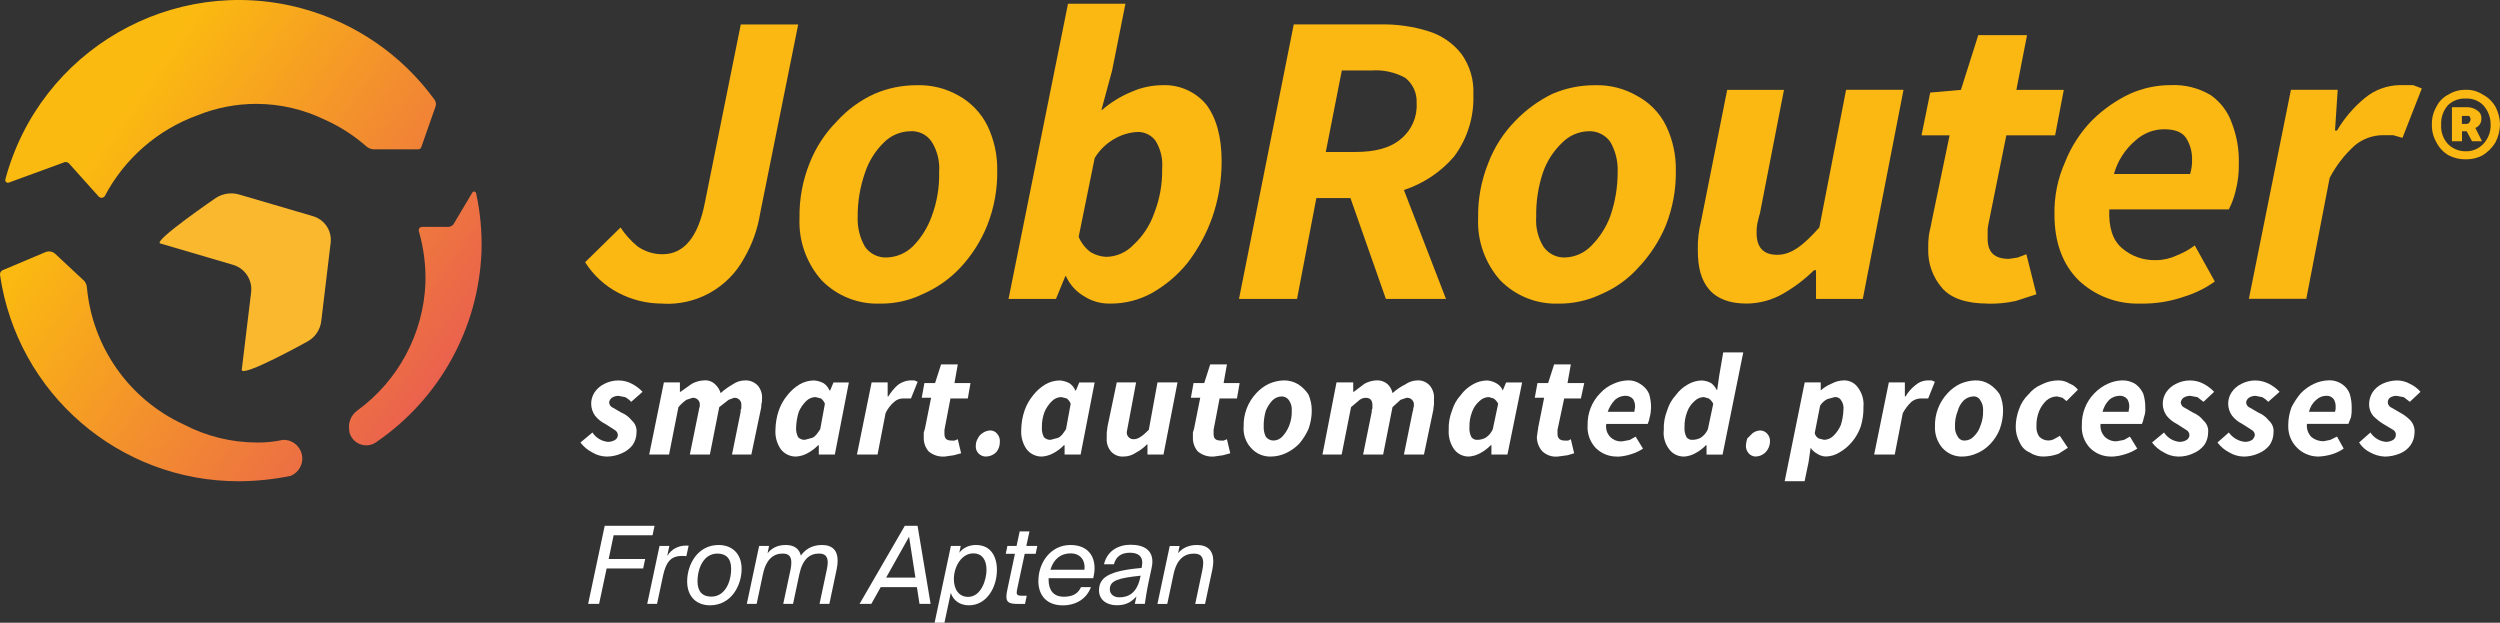
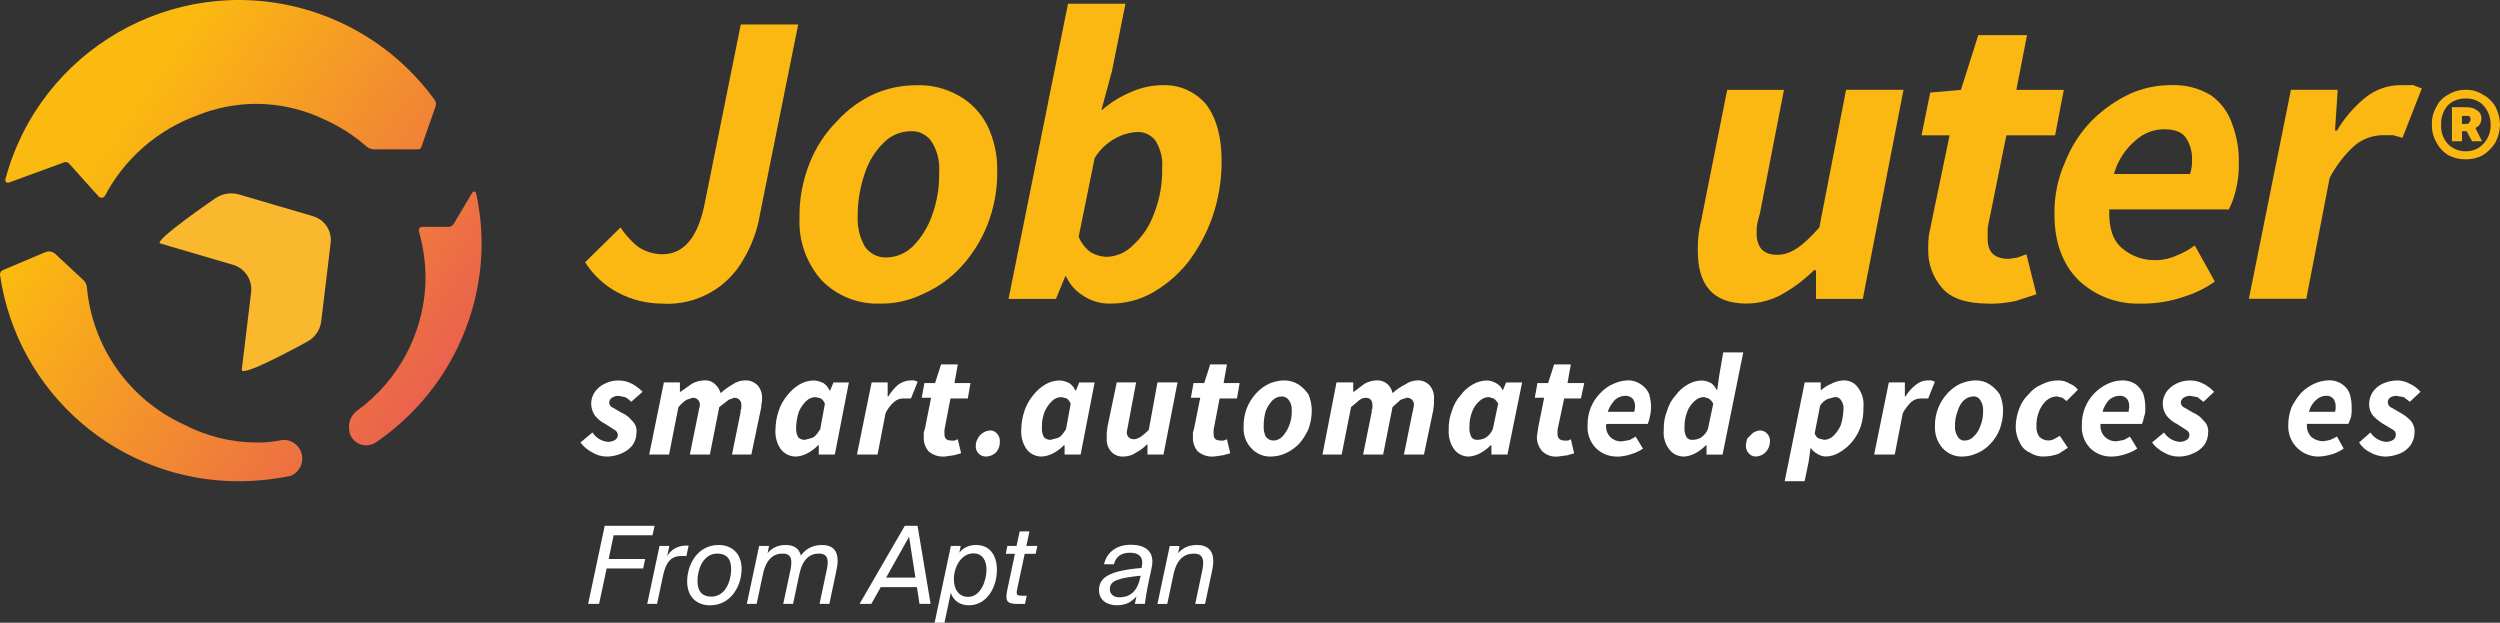
<svg xmlns="http://www.w3.org/2000/svg" id="Layer_1" viewBox="0 0 504 125.54">
  <rect x="0" y="0" width="504" height="125.54" fill="#333333" stroke="none" />
  <defs>
    <style>.cls-1{fill:#fff;}.cls-2{fill:#fbb712;}.cls-3{fill:url(#Unbenannter_Verlauf);}.cls-4{fill:#fab82f;}</style>
    <linearGradient id="Unbenannter_Verlauf" x1="-3.35" y1="113.21" x2="103.83" y2="38.15" gradientTransform="translate(0 125.65) scale(1 -1)" gradientUnits="userSpaceOnUse">
      <stop offset=".22" stop-color="#fbba10" />
      <stop offset=".94" stop-color="#e85655" />
    </linearGradient>
  </defs>
  <path class="cls-2" d="M133.58,61.2c-3.09.02-6.15-.72-8.89-2.15-2.75-1.43-5.08-3.57-6.73-6.19l7.14-7c.93,1.41,2.07,2.68,3.37,3.77,1.49,1.07,3.28,1.64,5.12,1.62,4.31,0,7.14-3.5,8.48-10.23l7.27-36.09h11.58l-7.68,38.11c-.51,3.18-1.6,6.24-3.23,9.02-3.23,5.98-9.64,9.55-16.43,9.16Z" />
  <path class="cls-2" d="M177.47,61.2c-4.44.19-8.75-1.53-11.85-4.71-3.04-3.44-4.64-7.93-4.44-12.52-.07-3.78.62-7.53,2.02-11.04,1.24-3.17,3.12-6.06,5.52-8.48,2.11-2.33,4.68-4.21,7.54-5.52,2.68-1.16,5.57-1.75,8.48-1.75,3.02-.11,6.01.64,8.62,2.15,2.43,1.37,4.4,3.44,5.66,5.92,1.39,2.85,2.08,5.99,2.02,9.16.06,3.78-.63,7.53-2.02,11.04-1.26,3.13-3.09,6.01-5.39,8.48-2.16,2.31-4.77,4.14-7.68,5.39-2.64,1.28-5.55,1.92-8.48,1.89ZM178.69,51.91c2.02-.04,3.96-.86,5.39-2.29,1.68-1.72,2.96-3.79,3.77-6.06,1.06-2.84,1.56-5.86,1.48-8.89.16-2.13-.36-4.25-1.48-6.06-.98-1.48-2.68-2.3-4.44-2.15-1.98.06-3.86.88-5.25,2.29-1.72,1.69-3.02,3.77-3.77,6.06-1,2.85-1.51,5.86-1.48,8.89-.09,2.12.42,4.22,1.48,6.06.99,1.39,2.6,2.2,4.31,2.15Z" />
  <path class="cls-2" d="M223.93,61.2c-1.9.07-3.79-.45-5.39-1.48-1.6-.93-2.88-2.35-3.64-4.04h-.13l-1.89,4.58h-9.56L215.31.75h11.58l-2.69,13.47-2.15,7.94h.13c1.76-1.53,3.76-2.76,5.92-3.64,1.99-.89,4.15-1.35,6.33-1.35,3.36-.12,6.59,1.32,8.75,3.9,2.02,2.69,3.1,6.46,3.1,11.45.01,3.85-.63,7.67-1.89,11.31-1.17,3.29-2.85,6.38-4.98,9.16-1.98,2.45-4.4,4.5-7.14,6.06-2.55,1.42-5.43,2.16-8.35,2.15ZM222.98,51.78c2.09-.02,4.09-.9,5.52-2.42,1.89-1.74,3.32-3.91,4.17-6.33,1.13-2.87,1.68-5.94,1.62-9.02.17-1.98-.3-3.96-1.35-5.66-.83-1.09-2.13-1.74-3.5-1.75-1.55.06-3.08.47-4.44,1.21-1.78.93-3.27,2.33-4.31,4.04l-3.23,15.89c.51,1.24,1.35,2.31,2.42,3.1.94.56,2,.88,3.1.94Z" />
-   <path class="cls-2" d="M249.78,60.26l11.04-55.34h17.37c3.28-.07,6.56.38,9.69,1.35,2.66.79,5.01,2.39,6.73,4.58,1.72,2.38,2.57,5.28,2.42,8.21.17,4.5-1.21,8.92-3.9,12.52-2.69,3.12-6.19,5.44-10.1,6.73l8.48,21.95h-12.12l-7.14-20.33h-6.87l-3.9,20.33h-11.71ZM267.28,30.64h5.92c4.04,0,7.14-.81,9.29-2.69,2.11-1.75,3.26-4.4,3.1-7.14.12-1.98-.74-3.89-2.29-5.12-2.1-1.15-4.48-1.66-6.87-1.48h-5.92l-3.23,16.43Z" />
-   <path class="cls-2" d="M314.28,61.2c-4.44.19-8.75-1.53-11.85-4.71-3.04-3.44-4.64-7.93-4.44-12.52-.07-3.78.62-7.53,2.02-11.04,1.2-3.17,3.03-6.05,5.39-8.48,2.17-2.27,4.72-4.14,7.54-5.52,2.72-1.17,5.65-1.77,8.62-1.75,2.97-.09,5.91.66,8.48,2.15,2.49,1.33,4.52,3.4,5.79,5.92,1.39,2.85,2.08,5.99,2.02,9.16.06,3.78-.63,7.53-2.02,11.04-1.31,3.14-3.18,6.01-5.52,8.48-2.08,2.33-4.66,4.17-7.54,5.39-2.65,1.26-5.55,1.91-8.48,1.89ZM315.49,51.91c1.98-.06,3.86-.88,5.25-2.29,1.72-1.71,3.06-3.78,3.9-6.06.99-2.86,1.49-5.86,1.48-8.89.09-2.12-.42-4.22-1.48-6.06-1.01-1.43-2.69-2.25-4.44-2.15-1.98.06-3.86.88-5.25,2.29-1.77,1.68-3.11,3.76-3.9,6.06-.96,2.86-1.41,5.87-1.35,8.89-.16,2.13.36,4.25,1.48,6.06.99,1.39,2.6,2.2,4.31,2.15h0Z" />
  <path class="cls-2" d="M352.11,61.2c-3.37,0-5.92-.94-7.54-2.83s-2.29-4.44-2.29-7.94c-.03-.99.02-1.98.13-2.96.11-1,.29-1.99.54-2.96l5.25-26.39h11.45l-4.85,24.91c-.27.81-.4,1.62-.54,2.15-.11.58-.15,1.16-.13,1.75,0,2.96,1.35,4.44,4.17,4.44s5.25-1.89,8.48-5.52l5.39-27.74h11.58l-8.21,42.15h-9.43v-5.79h-.4c-1.86,1.83-3.94,3.41-6.19,4.71-2.25,1.31-4.8,2-7.41,2.02Z" />
  <path class="cls-2" d="M400.72,61.2c-4.31,0-7.41-1.08-9.16-3.1-1.92-2.19-2.93-5.03-2.83-7.94-.03-.9.02-1.8.13-2.69.13-.94.4-1.75.54-2.69l3.64-17.5h-5.66l1.75-8.62,6.19-.54,3.5-11.04h9.83l-2.15,11.04h9.56l-1.75,9.16h-9.83l-3.64,18.04c-.11.49-.16.98-.13,1.48v1.35c0,2.69,1.35,4.04,4.31,4.04l1.75-.27,1.75-.67,2.02,8.08-4.17,1.35c-1.86.41-3.76.59-5.66.54Z" />
  <path class="cls-2" d="M431.42,61.2c-4.59.14-9.05-1.55-12.39-4.71-3.23-3.23-4.85-7.68-4.85-13.2-.08-3.66.65-7.3,2.15-10.64,1.23-3.11,3.06-5.95,5.39-8.35,2.23-2.22,4.83-4.05,7.68-5.39,2.58-1.16,5.38-1.75,8.21-1.75,2.83-.14,5.64.57,8.08,2.02,2.02,1.42,3.53,3.45,4.31,5.79.96,2.54,1.42,5.23,1.35,7.94.04,1.91-.18,3.81-.67,5.66-.3,1.26-.75,2.48-1.35,3.64h-24.1c-.13,3.64.67,6.19,2.56,7.81,1.9,1.65,4.35,2.51,6.87,2.42,1.44,0,2.87-.33,4.17-.94,1.3-.51,2.52-1.19,3.64-2.02l4.04,7.27c-1.92,1.38-4.06,2.42-6.33,3.1-2.81.97-5.78,1.42-8.75,1.35ZM426.17,35.08h15.35c.29-.91.42-1.87.4-2.83.05-1.57-.37-3.12-1.21-4.44-.81-1.21-2.29-1.75-4.44-1.75-2.15.01-4.21.83-5.79,2.29-2.08,1.76-3.58,4.11-4.31,6.73Z" />
  <path class="cls-2" d="M453.37,60.26l8.48-42.15h9.43l-.54,8.21h.4c1.48-2.52,3.4-4.75,5.66-6.6,1.98-1.62,4.45-2.52,7-2.56h2.69l1.75.67-3.9,9.96-1.89-.54h-2.15c-2.01.04-3.96.75-5.52,2.02-2.09,1.87-3.82,4.11-5.12,6.6l-4.71,24.37h-11.58Z" />
  <path class="cls-2" d="M497.13,32.12c-1.22.02-2.42-.26-3.5-.81-1.03-.61-1.87-1.49-2.42-2.56-.65-1.1-.98-2.36-.94-3.64-.04-1.28.29-2.54.94-3.64.51-1.06,1.37-1.91,2.42-2.42,1.05-.66,2.27-.98,3.5-.94,1.19-.04,2.37.29,3.37.94,1.07.55,1.95,1.39,2.56,2.42.6,1.12.92,2.37.94,3.64-.02,1.27-.35,2.51-.94,3.64-.64,1.04-1.52,1.92-2.56,2.56-1.03.55-2.19.83-3.37.81ZM497.13,30.5c1.32.02,2.59-.52,3.5-1.48,1-1.05,1.53-2.46,1.48-3.9.02-1.44-.51-2.84-1.48-3.9-.92-.93-2.2-1.42-3.5-1.35-1.35-.08-2.66.41-3.64,1.35-.94,1.08-1.42,2.48-1.35,3.9-.1,1.43.38,2.84,1.35,3.9.96.97,2.27,1.51,3.64,1.48ZM494.31,28.48v-6.87h3.1c.73,0,1.44.24,2.02.67.55.35.86.97.81,1.62.05.83-.44,1.59-1.21,1.89l1.35,2.69h-2.02l-1.08-2.02h-.94v2.02h-2.02ZM496.32,24.98h.67c.4,0,.67,0,.81-.27.16-.19.26-.42.27-.67,0-.27-.13-.4-.27-.67h-1.48v1.62Z" />
  <path class="cls-1" d="M122.27,92.04c-1-.02-1.97-.29-2.83-.81-.95-.48-1.78-1.17-2.42-2.02l2.42-2.02c.69,1.07,1.83,1.76,3.1,1.89.52.01,1.04-.13,1.48-.4.32-.21.52-.56.54-.94,0-.46-.26-.87-.67-1.08l-1.89-1.21c-.78-.38-1.47-.94-2.02-1.62-1.01-1.39-1.07-3.26-.13-4.71.5-.76,1.2-1.36,2.02-1.75.88-.45,1.85-.68,2.83-.67.94,0,1.87.23,2.69.67.8.42,1.53.96,2.15,1.62l-2.29,2.02c-.35-.38-.76-.7-1.21-.94l-1.35-.27c-.48,0-.95.13-1.35.4-.3.22-.5.57-.54.94.03.49.35.91.81,1.08l1.62.94c.84.35,1.58.9,2.15,1.62.69.61,1.04,1.51.94,2.42,0,.92-.28,1.81-.81,2.56-.57.71-1.31,1.27-2.15,1.62-.97.44-2.03.67-3.1.67Z" />
  <path class="cls-1" d="M130.88,91.63l2.96-14.54h3.23v1.89h.13l2.29-1.62c.75-.41,1.57-.64,2.42-.67.85-.09,1.69.21,2.29.81.51.48.88,1.08,1.08,1.75.74-.67,1.55-1.26,2.42-1.75.71-.51,1.55-.79,2.42-.81,1.01-.07,2,.33,2.69,1.08.61.76.9,1.72.81,2.69.02.36-.02.73-.13,1.08.01.36-.03.73-.13,1.08l-1.89,9.02h-3.9l1.75-8.62c-.04-.23,0-.47.13-.67v-.67c.08-.74-.46-1.4-1.2-1.48-.09-.01-.19-.01-.28,0l-1.08.4-1.89,1.48-1.89,9.56h-4.04l1.75-8.62c.03-.23.08-.45.13-.67.1-.21.14-.44.13-.67.08-.74-.46-1.4-1.2-1.48-.09-.01-.19-.01-.28,0l-1.21.4c-.6.42-1.15.92-1.62,1.48l-1.89,9.56h-4.04Z" />
  <path class="cls-1" d="M160.51,92.04c-1.21.03-2.36-.52-3.1-1.48-.79-1.14-1.17-2.52-1.08-3.9.02-1.33.24-2.65.67-3.9.39-1.13.98-2.18,1.75-3.1.67-.86,1.49-1.59,2.42-2.15.9-.53,1.92-.81,2.96-.81.66.05,1.3.24,1.89.54.54.36.97.88,1.21,1.48h.13l.67-1.62h3.1l-2.83,14.54h-3.23v-1.89h-.13c-.62.65-1.35,1.2-2.15,1.62-.7.39-1.49.62-2.29.67ZM162.26,88.67l1.48-.4c.67-.27,1.08-.94,1.62-1.75l.94-5.12c-.16-.43-.44-.81-.81-1.08l-1.08-.27c-.71.01-1.39.3-1.89.81-.63.61-1.13,1.35-1.48,2.15-.32,1-.5,2.04-.54,3.1-.06.7.08,1.4.4,2.02.35.37.84.56,1.35.54Z" />
  <path class="cls-1" d="M172.76,91.63l2.96-14.54h3.23v2.83h.13c.52-.85,1.15-1.62,1.89-2.29.7-.54,1.54-.87,2.42-.94h.94l.67.27-1.35,3.37h-1.48c-.69-.03-1.37.21-1.89.67-.74.63-1.34,1.41-1.75,2.29l-1.62,8.35h-4.17Z" />
  <path class="cls-1" d="M190.4,92.04c-1.18.08-2.34-.3-3.23-1.08-.65-.79-.99-1.8-.94-2.83v-.94c.11-.31.2-.62.27-.94l1.21-6.06h-1.89l.54-2.96h2.15l1.21-3.77h3.37l-.67,3.77h3.23l-.54,3.1h-3.5l-1.21,6.33v.81c0,.94.4,1.35,1.48,1.35h.54l.67-.27.67,2.83-1.48.4-1.89.27Z" />
  <path class="cls-1" d="M198.75,92.04c-1.12,0-2.03-.89-2.04-2,0-.1,0-.19.02-.29,0-.48.15-.94.4-1.35.2-.45.53-.82.94-1.08.43-.32.95-.5,1.48-.54.57-.03,1.13.22,1.48.67.39.44.59,1.03.54,1.62.02.73-.22,1.45-.67,2.02-.56.6-1.34.94-2.15.94Z" />
  <path class="cls-1" d="M210.06,92.04c-1.21.03-2.36-.52-3.1-1.48-.79-1.14-1.17-2.52-1.08-3.9.02-1.33.24-2.65.67-3.9.39-1.13.98-2.18,1.75-3.1.67-.86,1.49-1.59,2.42-2.15.9-.53,1.92-.81,2.96-.81.66.05,1.3.24,1.89.54.54.36.97.88,1.21,1.48h.13l.67-1.62h3.1l-2.83,14.54h-3.23v-1.89h-.13c-.62.65-1.35,1.2-2.15,1.62-.7.39-1.49.62-2.29.67ZM211.81,88.67l1.48-.4c.67-.27,1.08-.94,1.62-1.75l.94-5.12c-.16-.43-.44-.81-.81-1.08l-1.08-.27c-.71.01-1.39.3-1.89.81-.63.61-1.13,1.35-1.48,2.15-.38.99-.57,2.04-.54,3.1-.06.7.08,1.4.4,2.02.35.37.84.56,1.35.54Z" />
  <path class="cls-1" d="M227.16,87.06c-.08.74.46,1.4,1.2,1.48.09.01.19.01.28,0,.81,0,1.75-.67,2.96-1.89l1.75-9.56h4.04l-2.83,14.54h-3.23v-2.02h-.13c-.62.65-1.35,1.2-2.15,1.62-.75.53-1.64.81-2.56.81-.97.06-1.92-.33-2.56-1.08-.61-.76-.9-1.72-.81-2.69v-1.08c0-.27.13-.67.13-1.08l1.89-9.02h3.9l-1.62,8.62" />
  <path class="cls-1" d="M244.66,92.04c-1.18.08-2.34-.3-3.23-1.08-.65-.79-.99-1.8-.94-2.83v-.94c.11-.31.2-.62.27-.94l1.21-6.06h-1.89l.54-2.96h2.15l1.21-3.77h3.37l-.67,3.77h3.23l-.54,3.1h-3.5l-1.21,6.33v.81c0,.94.4,1.35,1.48,1.35h.54l.67-.27.67,2.83-1.48.4-1.89.27Z" />
  <path class="cls-1" d="M256.24,92.04c-1.54.06-3.03-.59-4.04-1.75-1.08-1.17-1.61-2.73-1.48-4.31-.07-2.49.85-4.92,2.56-6.73.72-.79,1.59-1.43,2.56-1.89.93-.41,1.94-.64,2.96-.67,1.04-.02,2.07.26,2.96.81.8.53,1.49,1.22,2.02,2.02.44,1.02.67,2.12.67,3.23,0,1.29-.23,2.56-.67,3.77-.49,1.07-1.12,2.07-1.89,2.96-.77.79-1.69,1.43-2.69,1.89-.93.43-1.94.66-2.96.67ZM256.78,88.81c.67-.02,1.3-.31,1.75-.81.58-.62,1.04-1.36,1.35-2.15.4-.98.58-2.04.54-3.1.05-.71-.14-1.42-.54-2.02-.32-.51-.88-.81-1.48-.81-.71.01-1.39.3-1.89.81-.58.62-1.04,1.36-1.35,2.15-.28,1.01-.42,2.05-.4,3.1-.03.7.11,1.39.4,2.02.37.53.97.83,1.62.81Z" />
  <path class="cls-1" d="M266.61,91.63l2.83-14.54h3.37v1.89h.13l2.15-1.62c.7-.39,1.49-.62,2.29-.67.88-.08,1.76.22,2.42.81.47.48.8,1.09.94,1.75.76-.7,1.63-1.29,2.56-1.75.71-.51,1.55-.79,2.42-.81.97-.06,1.92.33,2.56,1.08.61.76.9,1.72.81,2.69v1.08c0,.27-.13.67-.13,1.08l-1.89,9.02h-4.04l1.75-8.62c.1-.21.14-.44.13-.67.1-.21.14-.44.13-.67.08-.74-.46-1.4-1.2-1.48-.09-.01-.19-.01-.28,0l-1.21.4-1.62,1.48-1.89,9.56h-4.04l1.75-8.62c-.04-.23,0-.47.13-.67v-.67c0-.94-.4-1.48-1.35-1.48-.44,0-.86.15-1.21.4l-1.75,1.48-1.89,9.56h-3.9Z" />
  <path class="cls-1" d="M296.1,92.04c-1.17.01-2.27-.54-2.96-1.48-.79-1.14-1.17-2.52-1.08-3.9-.05-1.33.18-2.66.67-3.9.34-1.15.94-2.21,1.75-3.1.64-.89,1.47-1.62,2.42-2.15.9-.53,1.92-.81,2.96-.81.61.06,1.21.24,1.75.54.61.31,1.09.84,1.35,1.48h0l.67-1.62h3.23l-2.96,14.54h-3.23v-1.89h-.13c-.62.65-1.35,1.2-2.15,1.62-.7.39-1.49.62-2.29.67ZM297.85,88.67c.56,0,1.12-.15,1.62-.4.66-.42,1.17-1.03,1.48-1.75l1.08-5.12c-.21-.44-.53-.82-.94-1.08l-.94-.27c-.71.01-1.39.3-1.89.81-.67.58-1.18,1.32-1.48,2.15-.38.99-.57,2.04-.54,3.1-.06.7.08,1.4.4,2.02.28.38.74.58,1.21.54Z" />
  <path class="cls-1" d="M314.01,92.04c-1.14.11-2.27-.28-3.1-1.08-.69-.78-1.07-1.79-1.08-2.83,0-.27.13-.67.13-.94s.13-.54.13-.94l1.21-6.06h-1.89l.54-2.96h2.15l1.21-3.77h3.37l-.67,3.77h3.37l-.67,3.1h-3.37l-1.35,6.33v.81c0,.94.54,1.35,1.48,1.35h.67l.54-.27.67,2.83-1.35.4-2.02.27Z" />
  <path class="cls-1" d="M325.99,92.04c-1.61.03-3.17-.6-4.31-1.75-1.15-1.23-1.74-2.89-1.62-4.58-.06-2.41.86-4.75,2.56-6.46.75-.82,1.67-1.46,2.69-1.89.89-.41,1.85-.64,2.83-.67.96-.04,1.91.25,2.69.81.71.46,1.27,1.11,1.62,1.89.28.92.41,1.87.4,2.83-.01.64-.1,1.27-.27,1.89-.08.46-.21.92-.4,1.35h-8.35c-.31,1.61.75,3.16,2.35,3.47.29.06.59.07.88.04l1.48-.27,1.21-.67,1.48,2.42c-.71.46-1.48.83-2.29,1.08-.95.33-1.95.51-2.96.54ZM324.11,83.02h5.39c0-.4.13-.67.13-1.08.01-.52-.13-1.04-.4-1.48-.41-.46-1-.71-1.62-.67-.75.03-1.46.31-2.02.81-.66.69-1.17,1.52-1.48,2.42h0Z" />
  <path class="cls-1" d="M339.46,92.04c-1.17.01-2.27-.54-2.96-1.48-.85-1.11-1.24-2.51-1.08-3.9-.05-1.33.18-2.66.67-3.9.34-1.15.94-2.21,1.75-3.1.64-.89,1.47-1.62,2.42-2.15.85-.51,1.83-.79,2.83-.81.66.04,1.3.22,1.89.54.46.36.83.82,1.08,1.35h.13l.4-2.83.81-4.71h4.04l-4.17,20.6h-3.23v-1.89h-.13c-.62.65-1.35,1.2-2.15,1.62-.7.39-1.49.62-2.29.67ZM341.21,88.67c.56,0,1.12-.15,1.62-.4.66-.42,1.17-1.03,1.48-1.75l1.08-5.12c-.21-.44-.53-.82-.94-1.08l-.94-.27c-.71.01-1.39.3-1.89.81-.67.58-1.18,1.32-1.48,2.15-.38.99-.57,2.04-.54,3.1-.06.7.08,1.4.4,2.02.28.38.74.58,1.21.54h0Z" />
  <path class="cls-1" d="M354,92.04c-.57.01-1.11-.24-1.48-.67-.39-.44-.59-1.03-.54-1.62.03-.46.12-.91.27-1.35l1.08-1.08c.43-.32.95-.5,1.48-.54.57-.01,1.11.24,1.48.67.39.44.59,1.03.54,1.62-.03.75-.31,1.46-.81,2.02-.52.58-1.25.92-2.02.94Z" />
  <path class="cls-1" d="M359.79,97.02l4.04-19.93h3.23v1.62h0c.63-.57,1.36-1.03,2.15-1.35.75-.41,1.57-.64,2.42-.67,1.18-.06,2.3.5,2.96,1.48.83,1.12,1.21,2.51,1.08,3.9.03,1.32-.15,2.64-.54,3.9-.39,1.13-.98,2.18-1.75,3.1-.72.86-1.58,1.59-2.56,2.15-.85.53-1.83.81-2.83.81-.58-.04-1.13-.22-1.62-.54-.54-.29-1-.7-1.35-1.21h0l-.4,2.83-.81,3.9h-4.04ZM367.73,88.67c.71-.01,1.39-.3,1.89-.81.63-.61,1.13-1.35,1.48-2.15.32-1,.5-2.04.54-3.1.09-.72-.11-1.44-.54-2.02-.28-.38-.74-.58-1.21-.54l-1.48.4c-.61.3-1.13.76-1.48,1.35l-1.08,5.52c.1.46.39.85.81,1.08l1.08.27Z" />
  <path class="cls-1" d="M377.83,91.63l2.96-14.54h3.23v2.83h.13c.52-.88,1.21-1.66,2.02-2.29.64-.56,1.44-.89,2.29-.94h.94l.67.27-1.35,3.37h-1.48c-.69,0-1.35.24-1.89.67-.7.66-1.29,1.44-1.75,2.29l-1.62,8.35h-4.17Z" />
  <path class="cls-1" d="M395.74,92.04c-1.58.08-3.12-.57-4.17-1.75-1.02-1.2-1.55-2.74-1.48-4.31-.07-2.49.85-4.92,2.56-6.73.72-.79,1.59-1.43,2.56-1.89.94-.4,1.94-.63,2.96-.67,1.05-.04,2.08.24,2.96.81.8.53,1.49,1.22,2.02,2.02.44,1.02.67,2.12.67,3.23,0,1.29-.23,2.56-.67,3.77-.43,1.1-1.07,2.1-1.89,2.96-.75.82-1.67,1.46-2.69,1.89-.89.41-1.85.64-2.83.67ZM396.15,88.81c.67-.02,1.3-.31,1.75-.81.63-.59,1.09-1.33,1.35-2.15.4-.98.58-2.04.54-3.1.05-.71-.14-1.42-.54-2.02-.28-.55-.87-.87-1.48-.81-.7.04-1.37.32-1.89.81-.59.6-1.01,1.34-1.21,2.15-.4.98-.58,2.04-.54,3.1-.05.71.14,1.42.54,2.02.28.55.87.87,1.48.81h0Z" />
  <path class="cls-1" d="M412.03,92.04c-1,.02-1.99-.26-2.83-.81-.91-.38-1.64-1.11-2.02-2.02-.55-.99-.83-2.1-.81-3.23.02-1.2.24-2.38.67-3.5.38-1.12,1.03-2.14,1.89-2.96.71-.89,1.64-1.59,2.69-2.02,1.04-.54,2.2-.81,3.37-.81.81,0,1.61.23,2.29.67.64.24,1.2.66,1.62,1.21l-2.29,2.29-.81-.67-1.08-.27c-.79,0-1.55.29-2.15.81-.64.6-1.15,1.34-1.48,2.15-.4.98-.58,2.04-.54,3.1-.05.71.14,1.42.54,2.02.84.89,2.2,1.06,3.23.4l.94-.54,1.62,2.42-1.89,1.21c-.95.34-1.95.53-2.96.54Z" />
  <path class="cls-1" d="M425.63,92.04c-1.61.03-3.17-.6-4.31-1.75-1.15-1.23-1.74-2.89-1.62-4.58-.06-2.41.86-4.75,2.56-6.46.77-.79,1.69-1.43,2.69-1.89.89-.41,1.85-.64,2.83-.67,1-.04,2,.24,2.83.81.64.5,1.14,1.15,1.48,1.89.28.92.41,1.87.4,2.83.05.64-.04,1.28-.27,1.89-.08.46-.21.92-.4,1.35h-8.35c-.12,1,.23,1.99.94,2.69.63.56,1.45.85,2.29.81l1.48-.27,1.21-.67,1.48,2.42c-.71.46-1.48.83-2.29,1.08-.95.33-1.95.51-2.96.54ZM423.88,83.02h5.25c0-.4.13-.67.13-1.08.01-.52-.13-1.04-.4-1.48-.4-.48-1-.73-1.62-.67-.75.03-1.46.31-2.02.81-.66.67-1.12,1.51-1.35,2.42h0Z" />
  <path class="cls-1" d="M439.1,92.04c-1-.02-1.97-.29-2.83-.81-.95-.48-1.78-1.17-2.42-2.02l2.42-2.02c.69,1.07,1.83,1.76,3.1,1.89.52.01,1.04-.13,1.48-.4.32-.21.52-.56.54-.94,0-.46-.26-.87-.67-1.08l-1.89-1.21c-.78-.38-1.47-.94-2.02-1.62-1.01-1.39-1.07-3.26-.13-4.71.5-.76,1.2-1.36,2.02-1.75.88-.45,1.85-.68,2.83-.67.94,0,1.87.23,2.69.67.8.42,1.53.96,2.15,1.62l-2.15,2.02-1.21-.94-1.48-.27c-.48,0-.95.13-1.35.4-.3.22-.5.57-.54.94.03.49.35.91.81,1.08l1.62.94c.84.35,1.58.9,2.15,1.62.69.61,1.04,1.51.94,2.42,0,.92-.28,1.81-.81,2.56-.57.71-1.31,1.27-2.15,1.62-.97.46-2.03.69-3.1.67Z" />
-   <path class="cls-1" d="M452.29,92.04c-1-.02-1.97-.29-2.83-.81-.95-.48-1.78-1.17-2.42-2.02l2.29-2.02c.76,1.06,1.94,1.75,3.23,1.89.52.01,1.04-.13,1.48-.4.27-.25.46-.58.54-.94,0-.46-.26-.87-.67-1.08l-1.89-1.21c-.78-.38-1.47-.94-2.02-1.62-1.01-1.39-1.07-3.26-.13-4.71.5-.76,1.2-1.36,2.02-1.75.88-.45,1.85-.68,2.83-.67.94.02,1.86.25,2.69.67.8.42,1.53.96,2.15,1.62l-2.29,2.02c-.35-.38-.76-.7-1.21-.94l-1.35-.27c-.48,0-.95.13-1.35.4-.3.22-.5.57-.54.94.03.49.35.91.81,1.08l1.62.94c.84.35,1.58.9,2.15,1.62.69.61,1.04,1.51.94,2.42,0,.92-.28,1.81-.81,2.56-.57.71-1.31,1.27-2.15,1.62-.97.44-2.03.67-3.1.67Z" />
  <path class="cls-1" d="M467.24,92.04c-3.35-.07-6-2.84-5.93-6.19,0-.05,0-.09,0-.14,0-1.24.23-2.47.67-3.64.52-1.01,1.15-1.96,1.89-2.83.77-.79,1.69-1.43,2.69-1.89.89-.41,1.85-.64,2.83-.67,1.01-.06,2,.23,2.83.81.67.46,1.19,1.12,1.48,1.89.28.92.41,1.87.4,2.83.03.63-.02,1.26-.13,1.89l-.54,1.35h-8.35c-.12,1,.23,1.99.94,2.69.69.54,1.55.83,2.42.81l1.35-.27,1.35-.67,1.35,2.42c-.66.46-1.39.83-2.15,1.08-1,.33-2.04.51-3.1.54ZM465.49,83.02h5.25c.11-.35.16-.71.13-1.08.01-.52-.13-1.04-.4-1.48-.35-.45-.91-.71-1.48-.67-.75,0-1.47.29-2.02.81-.75.62-1.27,1.48-1.48,2.42Z" />
  <path class="cls-1" d="M480.71,92.04c-.99-.05-1.96-.32-2.83-.81-.94-.44-1.73-1.14-2.29-2.02l2.29-2.02c.69,1.07,1.83,1.76,3.1,1.89.52.01,1.04-.13,1.48-.4.32-.21.52-.56.54-.94.06-.44-.16-.86-.54-1.08l-2.02-1.21c-.74-.45-1.41-1-2.02-1.62-.52-.65-.81-1.46-.81-2.29,0-.85.23-1.69.67-2.42.5-.76,1.2-1.36,2.02-1.75.89-.41,1.85-.64,2.83-.67.94-.02,1.87.21,2.69.67.82.38,1.56.93,2.15,1.62l-2.15,2.02-1.21-.94-1.48-.27c-.48,0-.95.13-1.35.4-.27.24-.42.58-.4.94.03.49.35.91.81,1.08l1.62.94c.8.42,1.53.96,2.15,1.62.59.66.88,1.54.81,2.42,0,.92-.28,1.81-.81,2.56-.51.71-1.21,1.27-2.02,1.62-1.02.44-2.12.67-3.23.67Z" />
  <path class="cls-4" d="M63.02,43.56l-14.68-4.31c-1.63-.52-3.42-.27-4.85.67,0,0-12.79,8.75-11.18,9.16l14.68,4.31c2.4.71,3.93,3.04,3.64,5.52l-1.89,15.62c-.13,1.75,13.2-5.66,13.2-5.66,1.58-.84,2.63-2.4,2.83-4.17l1.89-15.75c.29-2.45-1.26-4.74-3.64-5.39Z" />
  <path class="cls-3" d="M1.08,36.16C8.04,10.15,34.76-5.29,60.77,1.67c10.75,2.88,20.2,9.35,26.76,18.33.35.41.46.98.27,1.48l-2.83,8.08c-.07.37-.42.61-.78.54,0,0-.02,0-.03,0h-8.89c-.49-.04-.96-.23-1.35-.54-2.5-2.2-5.31-4.02-8.35-5.39-4.32-2.11-9.06-3.22-13.87-3.23-4.06,0-8.08.77-11.85,2.29-8.05,2.91-14.73,8.72-18.72,16.29-.25.37-.76.46-1.12.2-.03-.02-.06-.04-.09-.07l-5.92-6.6c-.28-.38-.8-.5-1.21-.27l-11.04,4.04c-.28.09-.59-.07-.67-.36-.03-.1-.03-.21,0-.32ZM57.1,88.67c-1.77.39-3.58.57-5.39.54-5.11-.02-10.14-1.27-14.68-3.64-11.01-5.07-18.46-15.66-19.52-27.74-.06-.45-.25-.87-.54-1.21l-5.92-5.52c-.53-.42-1.25-.53-1.89-.27l-8.62,3.64c-.36.17-.58.55-.54.94,3.48,23.93,24.02,41.66,48.2,41.61,3.48-.02,6.96-.38,10.37-1.08,1.93-.77,2.88-2.96,2.1-4.9-.58-1.46-2.01-2.41-3.59-2.37ZM96.01,38.99c-.13-.4-.54-.54-.81-.13l-3.77,6.33c-.22.3-.57.5-.94.54h-5.39c-.37,0-.68.29-.69.66,0,.05,0,.1.01.15.99,3.41,1.45,6.95,1.35,10.5-.4,10.22-5.46,19.7-13.73,25.72-1.28.92-1.91,2.49-1.62,4.04-.02.23.03.47.13.67.66,1.82,2.66,2.76,4.48,2.1.32-.12.63-.28.9-.49,12.72-8.73,20.56-22.96,21.14-38.38.12-3.93-.24-7.87-1.08-11.71Z" />
  <path class="cls-1" d="M131.96,106l-.41,1.91h-7.84l-1,4.78h7.36l-.41,1.91h-7.36l-1.52,7.14h-2.21l3.34-15.74h10.05Z" />
  <path class="cls-1" d="M137.46,112.08c-2.24,0-3.19,1.26-3.78,3.93l-1.22,5.73h-1.98l2.48-11.68h1.98l-.43,2.04c.83-1.41,2.26-2.11,3.8-2.11.17,0,.35,0,.52.02l-.46,2.11c-.39-.04-.63-.04-.91-.04Z" />
  <path class="cls-1" d="M144.88,109.87c2.63,0,4.63,1.67,4.63,4.82,0,3.34-2.08,7.34-6.38,7.34-2.63,0-4.6-1.67-4.6-4.82,0-3.34,2.06-7.34,6.36-7.34ZM144.62,111.6c-2.71,0-4,2.87-4,5.62,0,2.06,1.02,3.06,2.78,3.06,2.71,0,4-2.87,4-5.62,0-2.06-1.02-3.06-2.78-3.06Z" />
  <path class="cls-1" d="M165.7,109.87c2.11,0,3.17,1.09,3.17,3.17,0,.54-.07,1.15-.22,1.82l-1.45,6.88h-1.98l1.45-6.84c.13-.59.2-1.09.2-1.5,0-1.35-.65-1.8-1.78-1.8-1.82,0-3.3,1.09-3.95,4.19l-1.26,5.95h-1.98l1.46-6.84c.13-.59.17-1.09.17-1.5,0-1.35-.63-1.8-1.76-1.8-1.8,0-3.32,1.09-3.97,4.19l-1.26,5.95h-1.98l2.48-11.68h2l-.3,1.48c.7-.87,1.8-1.67,3.65-1.67s2.76.87,3.06,2.13c.74-1.02,2-2.13,4.26-2.13Z" />
  <path class="cls-1" d="M184.98,106l2.63,15.74h-2.24l-.52-3.37h-7.3l-1.89,3.37h-2.37l9.12-15.74h2.56ZM184.55,116.45l-1.28-8.25-4.63,8.25h5.91Z" />
  <path class="cls-1" d="M196.75,109.87c2.95,0,4.23,2.26,4.23,5.04,0,3.45-2.02,7.12-5.65,7.12-1.69,0-3.1-.85-3.65-2.5l-1.28,6.01h-1.98l3.28-15.48h1.98l-.28,1.37c.74-.98,1.93-1.56,3.34-1.56ZM198.88,114.9c0-2.02-.87-3.34-2.67-3.34-2.37,0-3.91,2.69-3.91,5.19,0,2.02.98,3.58,2.87,3.58,2.63,0,3.71-3.45,3.71-5.43Z" />
  <path class="cls-1" d="M207.54,107.13l-.63,2.93h2.21l-.33,1.59h-2.21l-1.48,6.93c-.09.39-.13.67-.13.89,0,.48.26.63,1.04.63h.98l-.35,1.65h-1.43c-1.67,0-2.32-.28-2.32-1.45,0-.39.07-.87.2-1.48l1.52-7.17h-1.85l.33-1.59h1.85l.63-2.93h1.98Z" />
-   <path class="cls-1" d="M209.34,117.1c0-3.71,2.5-7.23,6.47-7.23s5.54,2.95,4.58,6.69h-8.99v.33c0,1.98.89,3.41,3.06,3.41,1.72,0,2.84-.56,3.47-1.93h2c-.83,2.26-2.91,3.67-5.67,3.67-3.17,0-4.93-1.93-4.93-4.93ZM218.62,114.86c.24-1.69-.67-3.3-2.78-3.3-1.95,0-3.41,1.09-4.08,3.3h6.86Z" />
  <path class="cls-1" d="M230.21,114.06c.04-.24.07-.46.07-.65,0-1.32-.89-1.98-2.5-1.98-1.8,0-2.82.83-3.21,2.32h-2c.63-2.71,2.91-3.93,5.34-3.93,2.78,0,4.41,1.13,4.41,3.39,0,.39-.04.83-.15,1.28l-.61,2.84c-.41,1.95-.65,3.63-.76,4.41h-2.02l.33-1.5c-.93,1-1.93,1.78-3.97,1.78s-3.58-1.11-3.58-3c0-2.58,1.95-3.95,8.58-4.52l.09-.46ZM223.74,118.79c0,.93.72,1.63,1.91,1.63,1.85,0,3.54-.85,4.21-3.95l.09-.41c-4.54.48-6.21.98-6.21,2.74Z" />
  <path class="cls-1" d="M237.5,111.54c.7-.87,1.89-1.67,3.8-1.67,2.17,0,3.3,1.13,3.3,3.26,0,.52-.07,1.09-.2,1.74l-1.46,6.88h-1.98l1.41-6.69c.13-.61.2-1.13.2-1.56,0-1.43-.7-1.89-1.89-1.89-1.89,0-3.45,1.09-4.1,4.19l-1.26,5.95h-1.98l2.48-11.68h1.98l-.3,1.48Z" />
</svg>